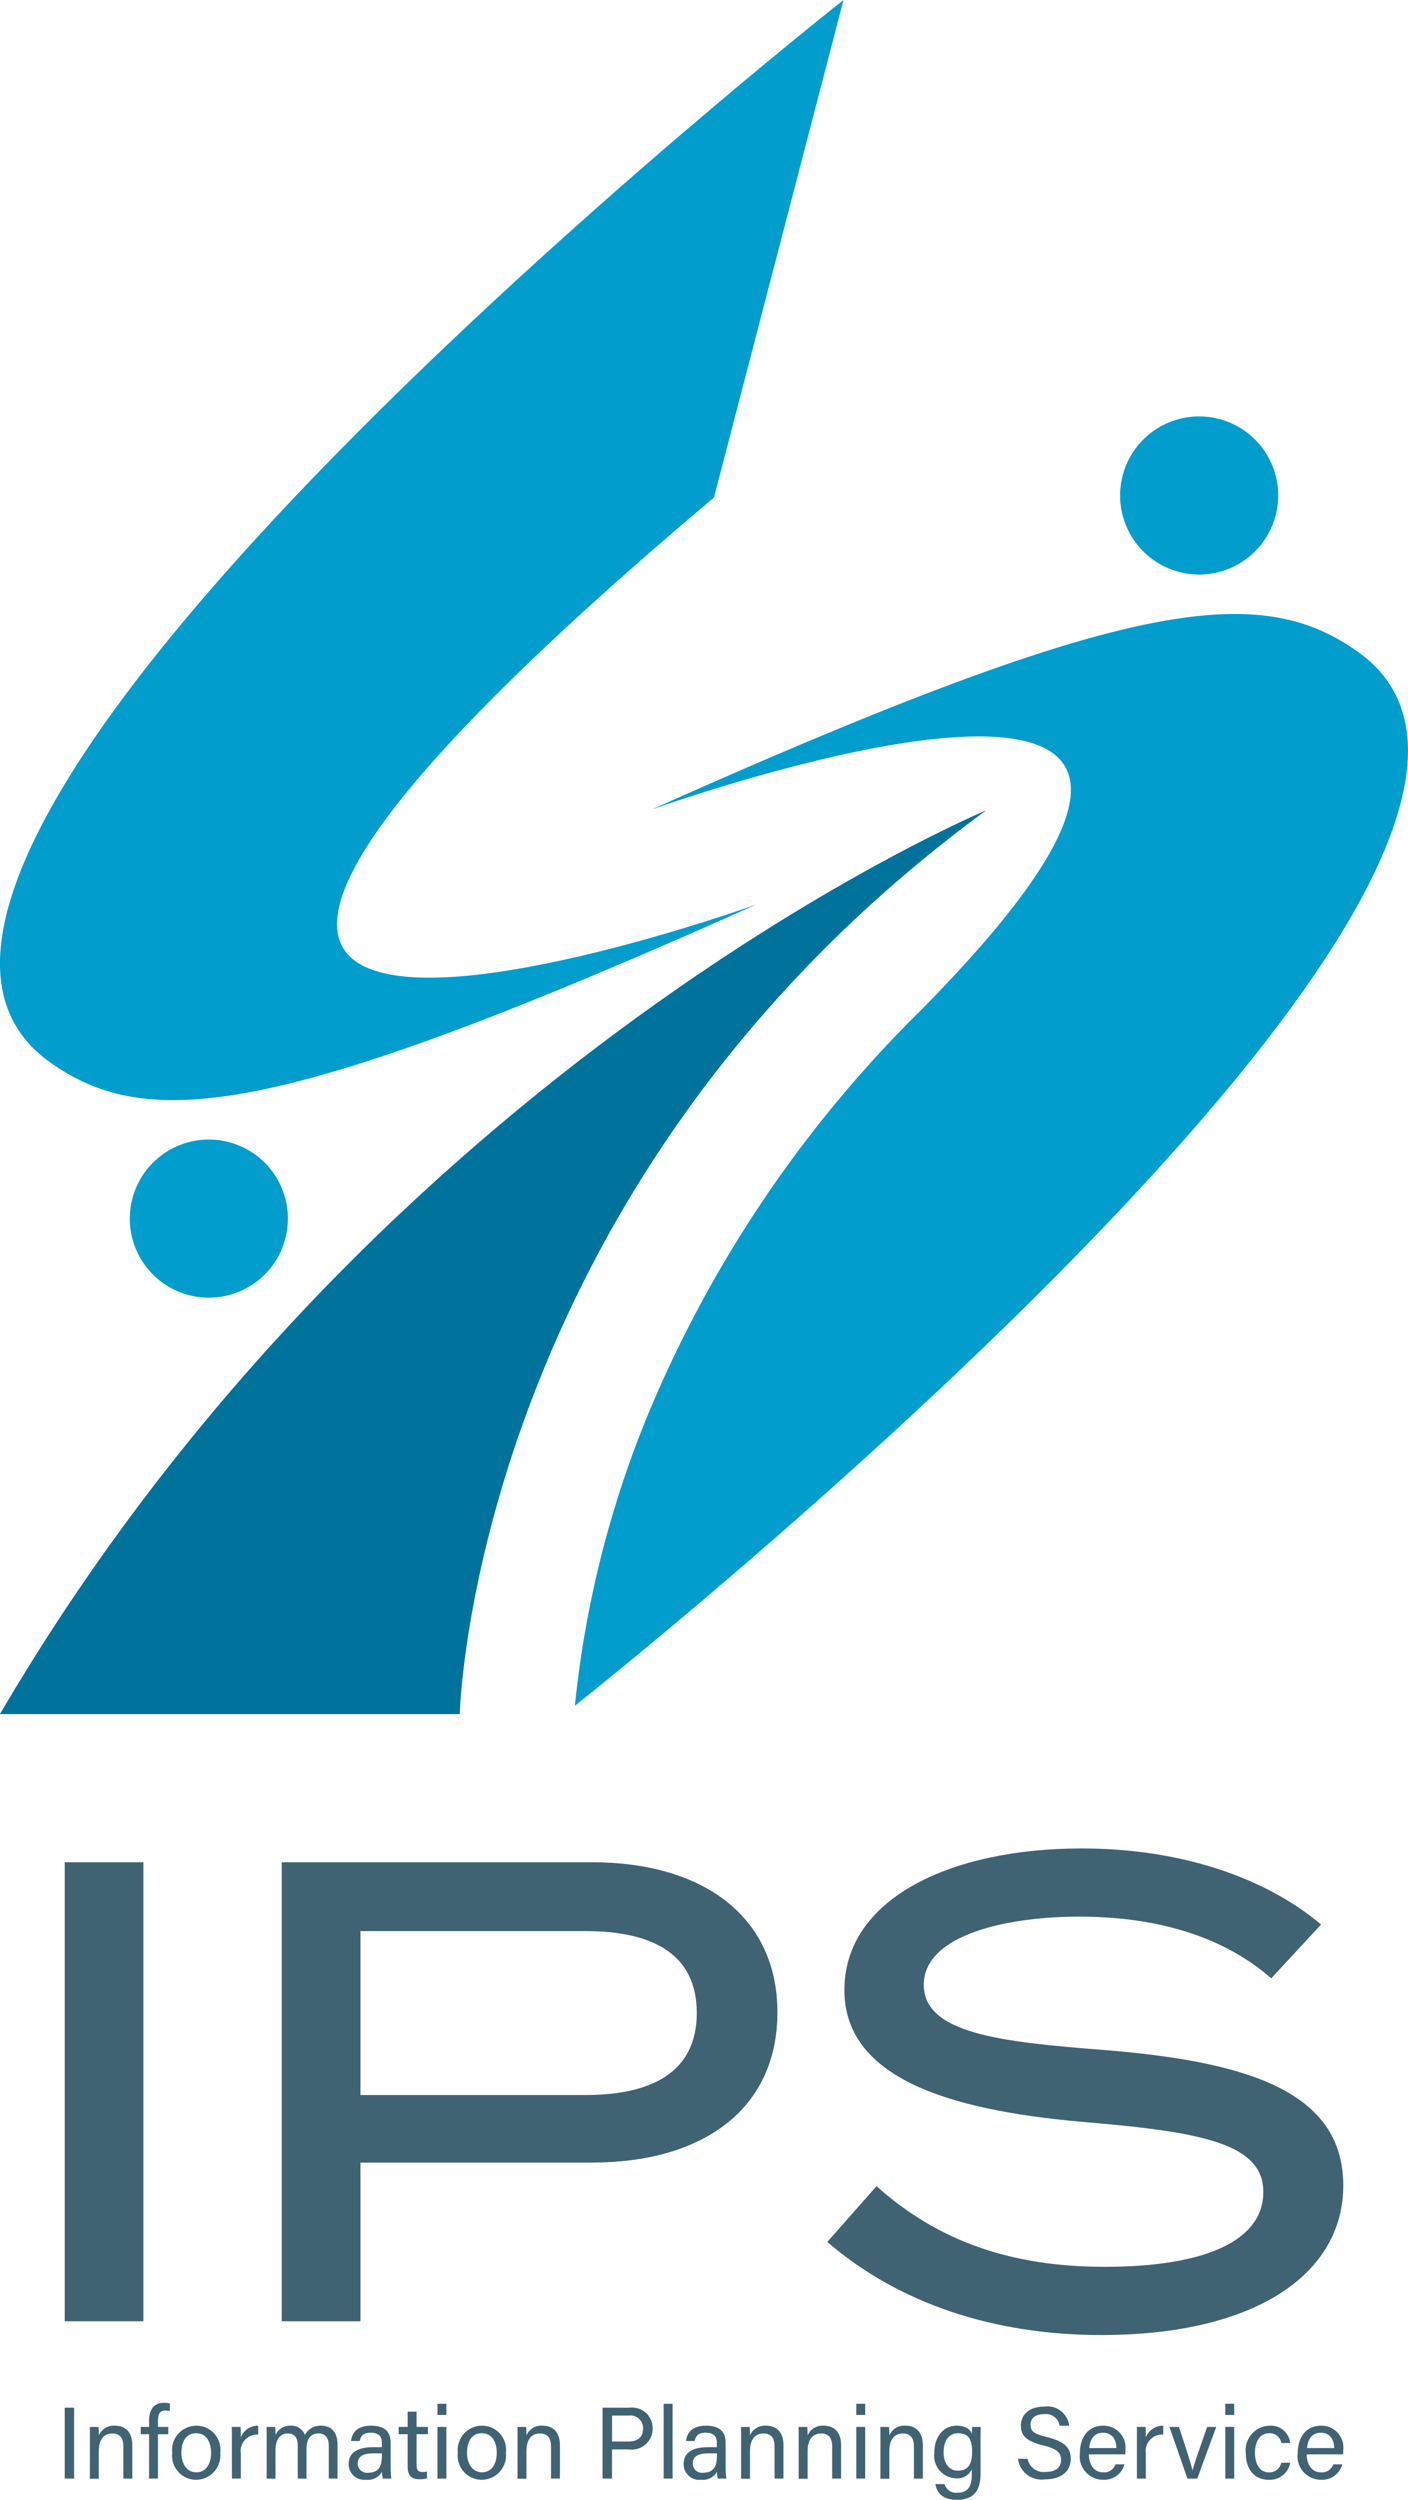
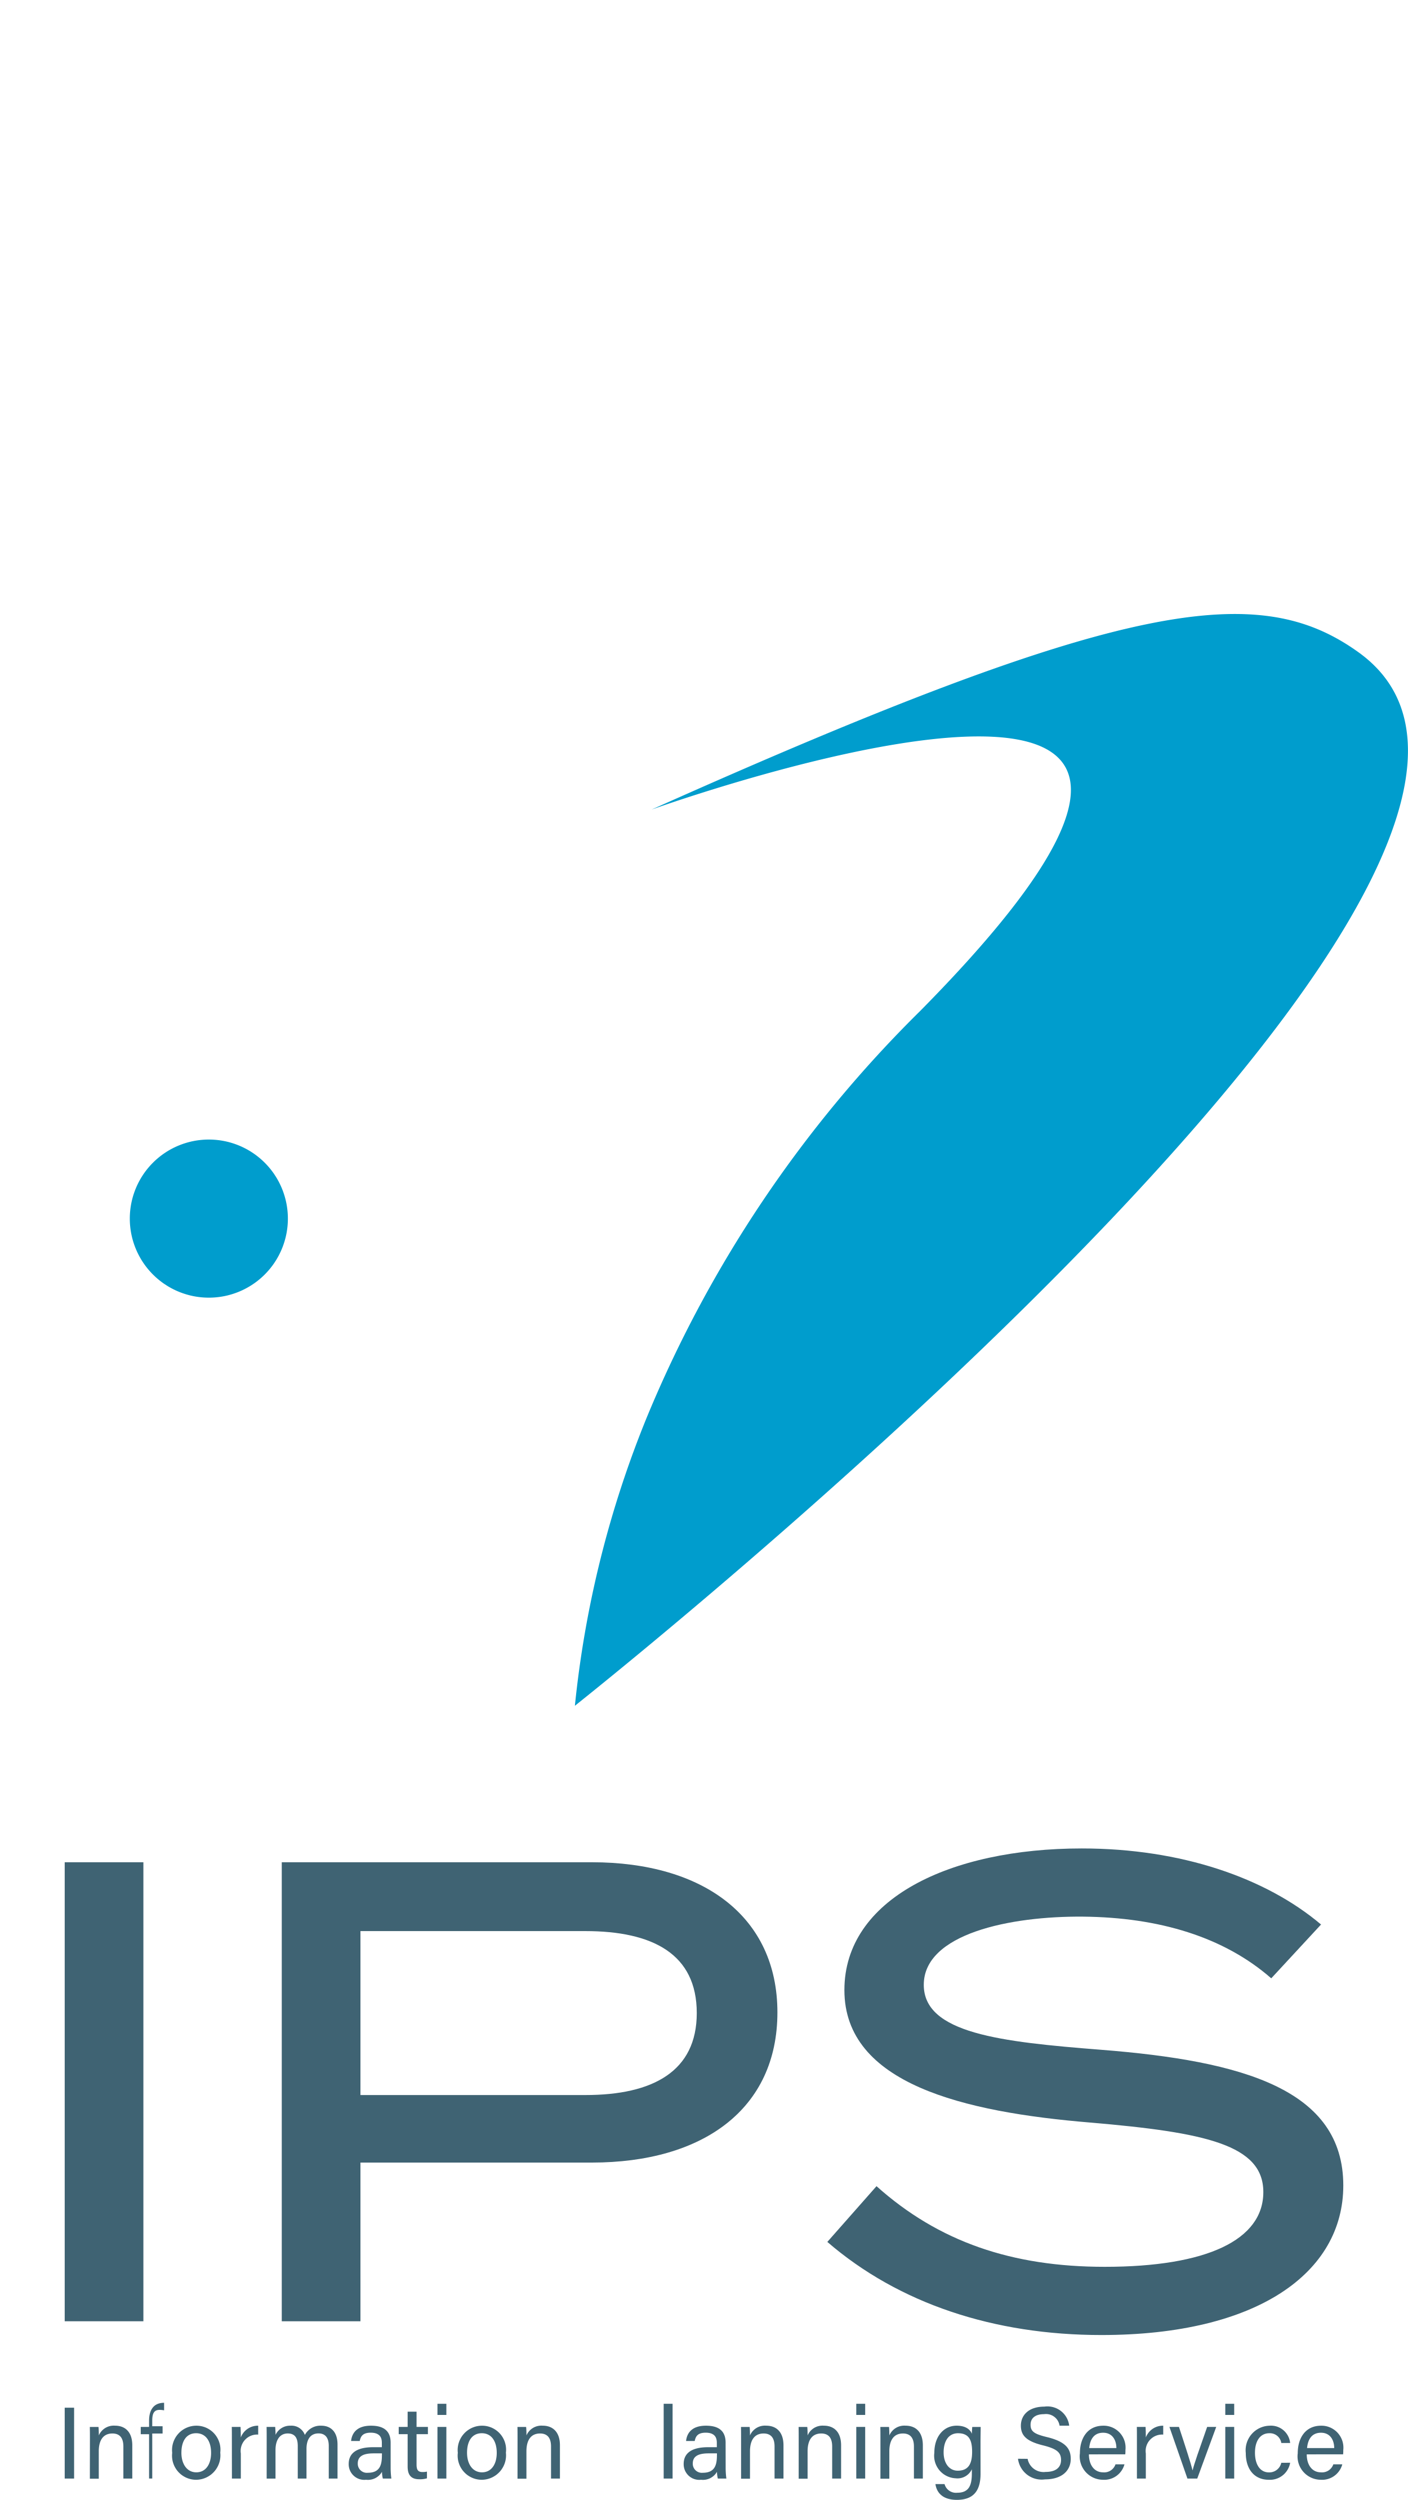
<svg xmlns="http://www.w3.org/2000/svg" width="86.755" height="153.999" viewBox="0 0 86.755 153.999">
  <g id="グループ_31618" data-name="グループ 31618" transform="translate(-152.834 -51.582)">
    <g id="グループ_31615" data-name="グループ 31615" transform="translate(156.821 165.453)">
      <path id="パス_7868" data-name="パス 7868" d="M164.842,425.334V397.057h4.848v28.277Z" transform="translate(-164.842 -396.208)" fill="#3f6373" />
      <path id="パス_7869" data-name="パス 7869" d="M235.656,406.307c0,5.938-4.565,9.251-11.432,9.251H209.964v9.776h-4.848V397.057h19.107C231.091,397.057,235.656,400.41,235.656,406.307Zm-4.969.041c0-3.636-2.706-5.05-6.867-5.05H209.964v10.1h13.856C227.98,411.4,230.687,409.942,230.687,406.348Z" transform="translate(-191.742 -396.208)" fill="#3f6373" />
      <path id="パス_7870" data-name="パス 7870" d="M338.139,415.264c0,5.372-5.291,9.21-14.906,9.21-6.624,0-12.482-1.938-16.885-5.736l3.03-3.434c3.838,3.434,8.362,4.968,14.058,4.968,6.3,0,9.776-1.656,9.776-4.605,0-2.909-3.555-3.676-10.664-4.282-7.8-.647-15.149-2.384-15.149-8.16,0-5.615,6.5-8.726,14.624-8.726,6.14,0,11.352,1.818,14.745,4.686L333.7,402.5c-2.908-2.545-6.908-3.756-11.594-3.8-4.484-.041-9.816,1.05-9.816,4.2,0,2.989,4.726,3.514,10.907,4C332,407.589,338.139,409.366,338.139,415.264Z" transform="translate(-259.358 -394.5)" fill="#3f6373" />
    </g>
    <g id="グループ_31616" data-name="グループ 31616" transform="translate(156.821 199.6)">
      <path id="パス_7871" data-name="パス 7871" d="M165.421,498.25v4.365h-.579V498.25Z" transform="translate(-164.842 -497.946)" fill="#3f6373" />
      <path id="パス_7872" data-name="パス 7872" d="M169.508,502.464c0-.276,0-.555-.007-.8h.534c.015.094.024.428.021.522a1,1,0,0,1,1-.6c.6,0,1.062.364,1.062,1.211v2.046h-.549v-1.976c0-.481-.188-.8-.674-.8-.6,0-.842.457-.842,1.1v1.685h-.549Z" transform="translate(-167.954 -500.175)" fill="#3f6373" />
-       <path id="パス_7873" data-name="パス 7873" d="M179.464,502V499.27h-.513v-.448h.513v-.381c0-.584.223-1.106.926-1.106a1.441,1.441,0,0,1,.352.042v.466a1.392,1.392,0,0,0-.279-.029c-.328,0-.451.2-.451.662v.346h.637v.448h-.637V502Z" transform="translate(-174.266 -497.334)" fill="#3f6373" />
+       <path id="パス_7873" data-name="パス 7873" d="M179.464,502V499.27h-.513v-.448h.513v-.381c0-.584.223-1.106.926-1.106v.466a1.392,1.392,0,0,0-.279-.029c-.328,0-.451.2-.451.662v.346h.637v.448h-.637V502Z" transform="translate(-174.266 -497.334)" fill="#3f6373" />
      <path id="パス_7874" data-name="パス 7874" d="M187.753,503.247a1.508,1.508,0,0,1-1.5,1.672,1.486,1.486,0,0,1-1.462-1.661,1.5,1.5,0,0,1,1.5-1.671A1.478,1.478,0,0,1,187.753,503.247Zm-2.395.006c0,.7.348,1.207.919,1.207s.91-.483.91-1.2-.325-1.209-.921-1.209S185.359,502.527,185.359,503.253Z" transform="translate(-178.168 -500.175)" fill="#3f6373" />
      <path id="パス_7875" data-name="パス 7875" d="M195.848,502.527c0-.445,0-.695-.006-.865h.539c.009.089.017.339.017.65a1.125,1.125,0,0,1,1.072-.725v.548A1.013,1.013,0,0,0,196.4,503.3v1.544h-.549Z" transform="translate(-185.548 -500.175)" fill="#3f6373" />
      <path id="パス_7876" data-name="パス 7876" d="M202.309,502.483c0-.274,0-.563-.006-.821h.53c.008.1.023.33.022.489a.983.983,0,0,1,.925-.564.874.874,0,0,1,.881.57,1.082,1.082,0,0,1,1.013-.57c.516,0,1,.305,1,1.167v2.09h-.54v-2.025c0-.369-.132-.757-.629-.757-.518,0-.743.391-.743.956v1.826h-.538v-2.006c0-.409-.116-.773-.615-.773s-.756.412-.756,1.019v1.761h-.545Z" transform="translate(-189.864 -500.175)" fill="#3f6373" />
      <path id="パス_7877" data-name="パス 7877" d="M220.121,504.149a4.914,4.914,0,0,0,.044.694h-.525a1.733,1.733,0,0,1-.052-.416,1,1,0,0,1-.982.491.962.962,0,0,1-1.07-.972c0-.71.558-1.034,1.5-1.034h.543v-.271c0-.281-.09-.623-.685-.623-.532,0-.621.264-.679.512h-.531c.042-.439.313-.945,1.228-.943.777,0,1.208.319,1.208,1.042Zm-.537-.857h-.515c-.634,0-.974.176-.974.624a.559.559,0,0,0,.619.571c.766,0,.869-.516.869-1.093Z" transform="translate(-200.038 -500.175)" fill="#3f6373" />
      <path id="パス_7878" data-name="パス 7878" d="M226.817,499.925h.55v-.938h.549v.938h.7v.448h-.7v1.864c0,.309.075.468.363.468a1.174,1.174,0,0,0,.278-.028v.414a1.471,1.471,0,0,1-.476.058c-.494,0-.714-.255-.714-.784v-1.993h-.55Z" transform="translate(-206.237 -498.438)" fill="#3f6373" />
      <path id="パス_7879" data-name="パス 7879" d="M234,497.522h.549v.687H234Zm0,1.425h.549v3.181H234Z" transform="translate(-211.033 -497.46)" fill="#3f6373" />
      <path id="パス_7880" data-name="パス 7880" d="M240.752,503.247a1.508,1.508,0,0,1-1.5,1.672,1.487,1.487,0,0,1-1.463-1.661,1.5,1.5,0,0,1,1.5-1.671A1.478,1.478,0,0,1,240.752,503.247Zm-2.395.006c0,.7.348,1.207.92,1.207s.91-.483.91-1.2-.325-1.209-.921-1.209S238.357,502.527,238.357,503.253Z" transform="translate(-213.567 -500.175)" fill="#3f6373" />
      <path id="パス_7881" data-name="パス 7881" d="M248.857,502.464c0-.276,0-.555-.006-.8h.534c.015.094.024.428.021.522a1,1,0,0,1,1-.6c.6,0,1.063.364,1.063,1.211v2.046h-.549v-1.976c0-.481-.188-.8-.674-.8-.6,0-.842.457-.842,1.1v1.685h-.549Z" transform="translate(-220.955 -500.175)" fill="#3f6373" />
-       <path id="パス_7882" data-name="パス 7882" d="M264.646,498.25H266.3a1.269,1.269,0,0,1,1.431,1.27,1.29,1.29,0,0,1-1.465,1.3h-1.04v1.793h-.582Zm.582,2.084h1.011c.6,0,.9-.291.9-.8a.771.771,0,0,0-.874-.8h-1.034Z" transform="translate(-231.505 -497.946)" fill="#3f6373" />
      <path id="パス_7883" data-name="パス 7883" d="M275.984,502.128v-4.606h.549v4.606Z" transform="translate(-239.078 -497.46)" fill="#3f6373" />
      <path id="パス_7884" data-name="パス 7884" d="M282.282,504.149a4.911,4.911,0,0,0,.044.694H281.8a1.766,1.766,0,0,1-.052-.416,1,1,0,0,1-.982.491.962.962,0,0,1-1.071-.972c0-.71.558-1.034,1.5-1.034h.543v-.271c0-.281-.09-.623-.685-.623-.531,0-.622.264-.679.512h-.531c.042-.439.313-.945,1.228-.943.777,0,1.208.319,1.208,1.042Zm-.537-.857h-.515c-.634,0-.974.176-.974.624a.559.559,0,0,0,.619.571c.766,0,.869-.516.869-1.093Z" transform="translate(-241.557 -500.175)" fill="#3f6373" />
      <path id="パス_7885" data-name="パス 7885" d="M290.334,502.464c0-.276,0-.555-.006-.8h.534c.015.094.023.428.021.522a1,1,0,0,1,1-.6c.6,0,1.064.364,1.064,1.211v2.046h-.55v-1.976c0-.481-.187-.8-.672-.8-.6,0-.842.457-.842,1.1v1.685h-.549Z" transform="translate(-248.659 -500.175)" fill="#3f6373" />
      <path id="パス_7886" data-name="パス 7886" d="M301.024,502.464c0-.276,0-.555-.006-.8h.534c.015.094.023.428.021.522a1,1,0,0,1,1-.6c.6,0,1.064.364,1.064,1.211v2.046h-.55v-1.976c0-.481-.187-.8-.673-.8-.6,0-.842.457-.842,1.1v1.685h-.549Z" transform="translate(-255.799 -500.175)" fill="#3f6373" />
      <path id="パス_7887" data-name="パス 7887" d="M311.722,497.522h.549v.687h-.549Zm0,1.425h.549v3.181h-.549Z" transform="translate(-262.949 -497.46)" fill="#3f6373" />
      <path id="パス_7888" data-name="パス 7888" d="M316.191,502.464c0-.276,0-.555-.006-.8h.534c.015.094.023.428.021.522a1,1,0,0,1,1-.6c.6,0,1.064.364,1.064,1.211v2.046h-.55v-1.976c0-.481-.188-.8-.673-.8-.6,0-.842.457-.842,1.1v1.685h-.549Z" transform="translate(-265.929 -500.175)" fill="#3f6373" />
      <path id="パス_7889" data-name="パス 7889" d="M329.057,504.556c0,1.02-.421,1.6-1.46,1.6-.964,0-1.261-.539-1.319-.973h.561a.727.727,0,0,0,.782.534c.723,0,.9-.459.9-1.191v-.257a.97.97,0,0,1-.994.558,1.388,1.388,0,0,1-1.317-1.57c0-1.038.605-1.671,1.374-1.671.606,0,.864.286.936.5.006-.144.019-.355.026-.422h.519c0,.185-.01.614-.01.918Zm-2.275-1.323c0,.671.348,1.126.869,1.126.686,0,.887-.46.887-1.168s-.189-1.139-.868-1.139C327.082,502.053,326.782,502.545,326.782,503.233Z" transform="translate(-272.627 -500.175)" fill="#3f6373" />
      <path id="パス_7890" data-name="パス 7890" d="M342.332,501.274a1,1,0,0,0,1.108.806c.681,0,.951-.319.951-.731,0-.439-.215-.683-1.09-.9-1.028-.25-1.385-.6-1.385-1.216,0-.649.478-1.176,1.452-1.176a1.348,1.348,0,0,1,1.526,1.173H344.3a.845.845,0,0,0-.958-.708c-.532,0-.829.239-.829.656s.246.571,1.01.756c1.245.3,1.465.787,1.465,1.348,0,.7-.522,1.257-1.589,1.257a1.47,1.47,0,0,1-1.661-1.27Z" transform="translate(-283.001 -497.82)" fill="#3f6373" />
      <path id="パス_7891" data-name="パス 7891" d="M353.77,503.353c0,.647.329,1.107.87,1.107a.734.734,0,0,0,.768-.493h.553a1.291,1.291,0,0,1-1.338.951,1.44,1.44,0,0,1-1.408-1.631c0-.946.477-1.7,1.443-1.7a1.352,1.352,0,0,1,1.363,1.5,2.313,2.313,0,0,1-.01.264Zm1.693-.388c-.005-.523-.269-.944-.813-.944-.56,0-.806.39-.861.944Z" transform="translate(-290.663 -500.175)" fill="#3f6373" />
      <path id="パス_7892" data-name="パス 7892" d="M363.784,502.527c0-.445,0-.695-.006-.865h.538c.008.089.017.339.017.65a1.125,1.125,0,0,1,1.072-.725v.548a1.013,1.013,0,0,0-1.072,1.164v1.544h-.549Z" transform="translate(-297.719 -500.175)" fill="#3f6373" />
      <path id="パス_7893" data-name="パス 7893" d="M370.412,501.813c.428,1.3.742,2.274.838,2.671h.006c.078-.355.416-1.307.894-2.671h.559l-1.169,3.181h-.606l-1.109-3.181Z" transform="translate(-301.757 -500.326)" fill="#3f6373" />
      <path id="パス_7894" data-name="パス 7894" d="M380.192,497.522h.549v.687h-.549Zm0,1.425h.549v3.181h-.549Z" transform="translate(-308.682 -497.46)" fill="#3f6373" />
      <path id="パス_7895" data-name="パス 7895" d="M386.731,503.87a1.265,1.265,0,0,1-1.315,1.049c-.876,0-1.419-.63-1.419-1.648a1.511,1.511,0,0,1,1.458-1.683,1.187,1.187,0,0,1,1.275,1.064h-.545a.709.709,0,0,0-.741-.6c-.562,0-.881.482-.881,1.2s.309,1.212.861,1.212a.754.754,0,0,0,.76-.592Z" transform="translate(-311.224 -500.175)" fill="#3f6373" />
      <path id="パス_7896" data-name="パス 7896" d="M394.191,503.353c0,.647.329,1.107.87,1.107a.734.734,0,0,0,.768-.493h.553a1.291,1.291,0,0,1-1.338.951,1.44,1.44,0,0,1-1.408-1.631c0-.946.477-1.7,1.443-1.7a1.352,1.352,0,0,1,1.363,1.5,2.313,2.313,0,0,1-.01.264Zm1.693-.388c-.005-.523-.269-.944-.813-.944-.56,0-.806.39-.861.944Z" transform="translate(-317.662 -500.175)" fill="#3f6373" />
    </g>
    <g id="グループ_31617" data-name="グループ 31617" transform="translate(152.834 51.582)">
-       <path id="パス_7897" data-name="パス 7897" d="M155.878,116.993c6.121,4.4,14.241,3.428,43.557-9.689,0,0-20.566,7.387-25,3.245-2.906-2.715,1.115-10.38,22.39-28.321l7.982-30.646S137.985,104.132,155.878,116.993Z" transform="translate(-152.834 -51.582)" fill="#009dcd" />
      <path id="パス_7898" data-name="パス 7898" d="M307.8,167.847c-6.122-4.4-14.241-3.428-43.557,9.689,0,0,20.566-7.387,25-3.245,2.1,1.962.579,6.512-8.457,15.657a75.792,75.792,0,0,0-16.818,24.979,64.091,64.091,0,0,0-4.452,17.818C266.3,227.327,324.667,179.967,307.8,167.847Z" transform="translate(-224.094 -127.664)" fill="#009dcd" />
-       <path id="パス_7899" data-name="パス 7899" d="M213.6,201.906s-37.31,15.585-60.768,55.677h28.328S181.929,225.117,213.6,201.906Z" transform="translate(-152.834 -151.989)" fill="#00739d" />
-       <path id="パス_7900" data-name="パス 7900" d="M365.548,138.578a4.87,4.87,0,1,0-4.87-4.87A4.87,4.87,0,0,0,365.548,138.578Z" transform="translate(-291.661 -103.185)" fill="#009dcd" />
      <path id="パス_7901" data-name="パス 7901" d="M176.921,267.858a4.87,4.87,0,1,0,4.87-4.87A4.869,4.869,0,0,0,176.921,267.858Z" transform="translate(-168.923 -192.788)" fill="#009dcd" />
    </g>
  </g>
</svg>